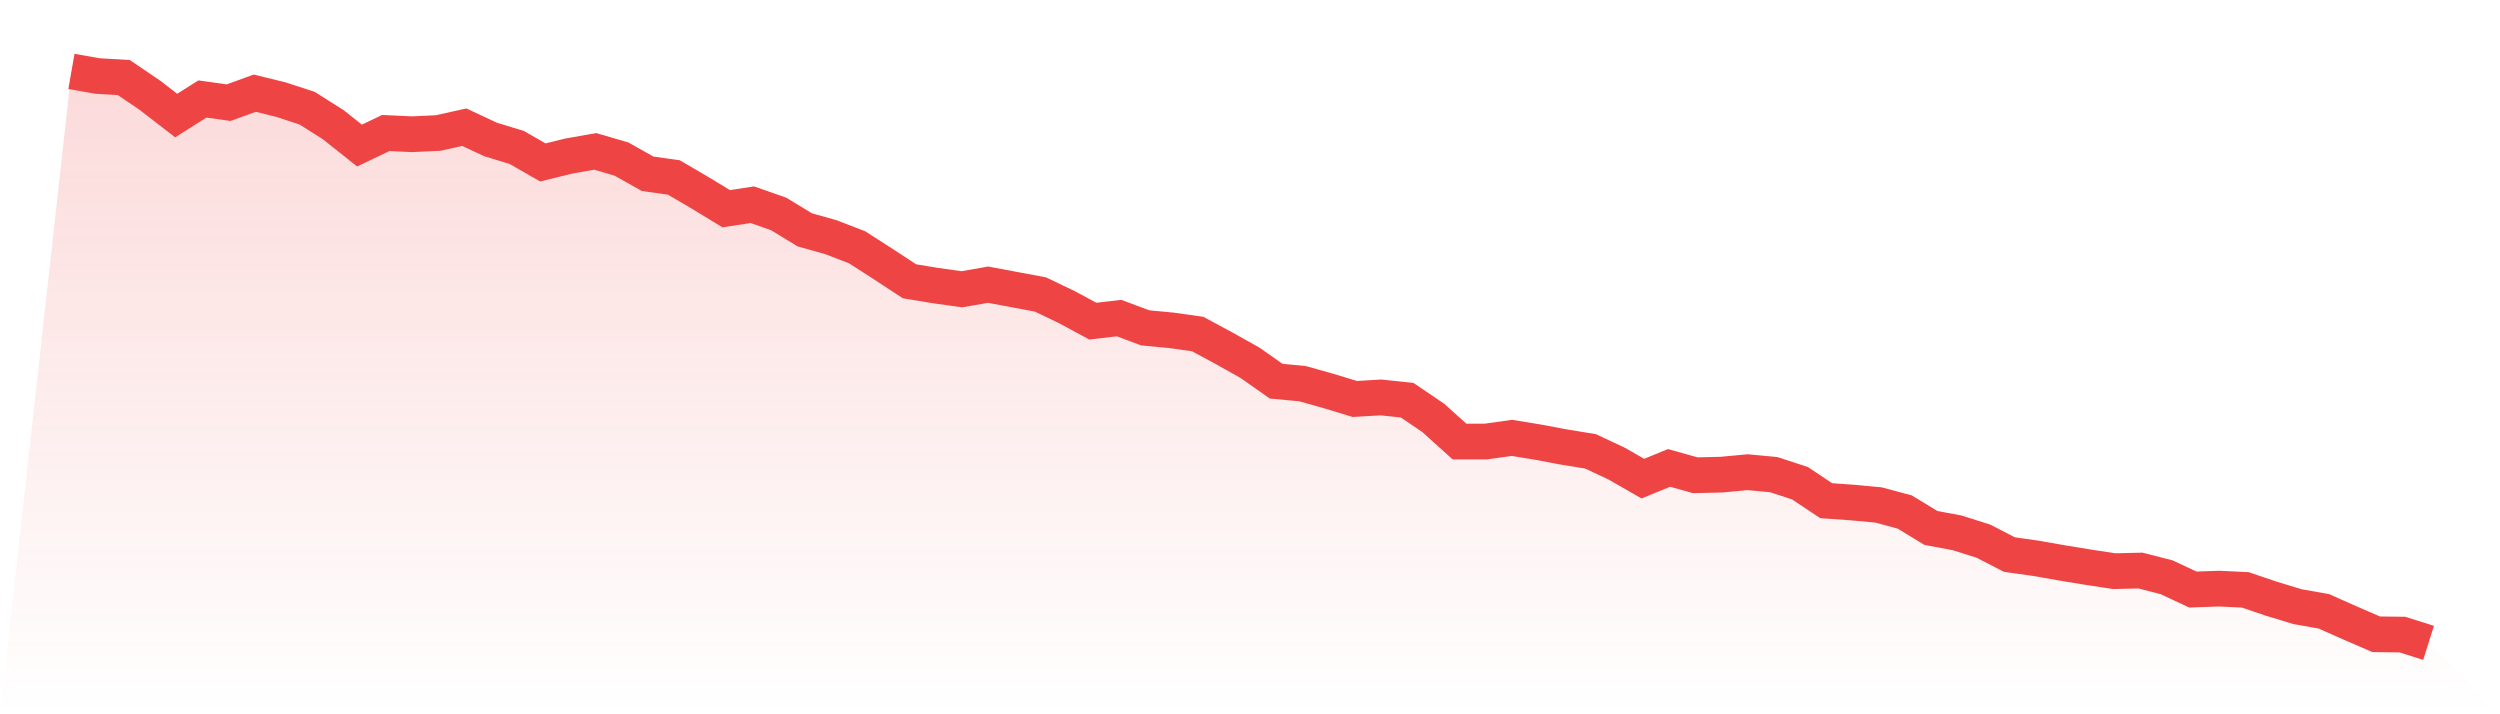
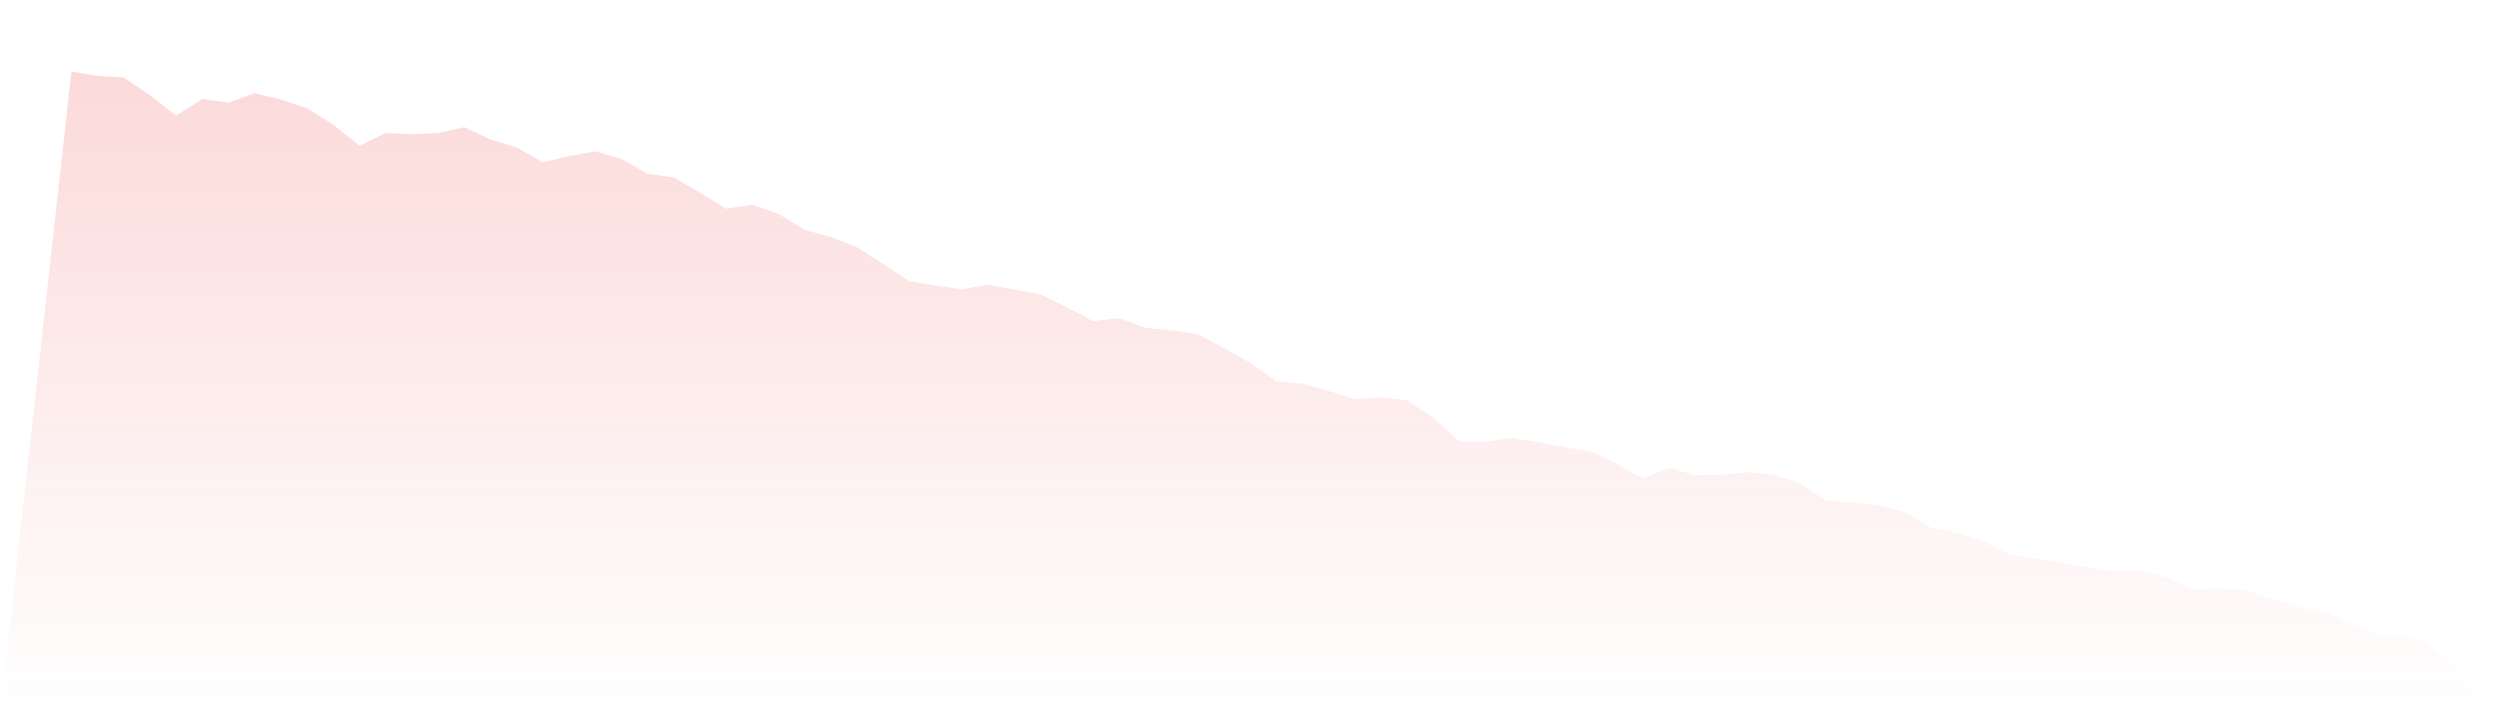
<svg xmlns="http://www.w3.org/2000/svg" viewBox="0 0 140 40">
  <defs>
    <linearGradient id="gradient" x1="0" x2="0" y1="0" y2="1">
      <stop offset="0%" stop-color="#ef4444" stop-opacity="0.2" />
      <stop offset="100%" stop-color="#ef4444" stop-opacity="0" />
    </linearGradient>
  </defs>
  <path d="M4,4 L4,4 L5.467,4.257 L6.933,4.343 L8.4,5.338 L9.867,6.471 L11.333,5.544 L12.8,5.75 L14.267,5.218 L15.733,5.579 L17.2,6.059 L18.667,6.986 L20.133,8.152 L21.6,7.449 L23.067,7.517 L24.533,7.449 L26,7.123 L27.467,7.809 L28.933,8.255 L30.4,9.096 L31.867,8.736 L33.333,8.478 L34.8,8.907 L36.267,9.731 L37.733,9.937 L39.2,10.795 L40.667,11.687 L42.133,11.464 L43.6,11.979 L45.067,12.871 L46.533,13.283 L48,13.849 L49.467,14.792 L50.933,15.753 L52.4,15.994 L53.867,16.199 L55.333,15.942 L56.8,16.217 L58.267,16.491 L59.733,17.195 L61.2,17.984 L62.667,17.812 L64.133,18.361 L65.6,18.499 L67.067,18.705 L68.533,19.494 L70,20.317 L71.467,21.347 L72.933,21.484 L74.4,21.896 L75.867,22.342 L77.333,22.256 L78.8,22.411 L80.267,23.406 L81.733,24.727 L83.2,24.727 L84.667,24.521 L86.133,24.761 L87.6,25.036 L89.067,25.276 L90.533,25.962 L92,26.803 L93.467,26.203 L94.933,26.614 L96.4,26.58 L97.867,26.443 L99.333,26.58 L100.8,27.061 L102.267,28.039 L103.733,28.142 L105.2,28.279 L106.667,28.673 L108.133,29.566 L109.6,29.84 L111.067,30.303 L112.533,31.058 L114,31.264 L115.467,31.522 L116.933,31.762 L118.4,31.985 L119.867,31.951 L121.333,32.328 L122.8,33.014 L124.267,32.963 L125.733,33.032 L127.2,33.529 L128.667,33.975 L130.133,34.233 L131.6,34.885 L133.067,35.52 L134.533,35.537 L136,36 L140,40 L0,40 z" fill="url(#gradient)" />
-   <path d="M4,4 L4,4 L5.467,4.257 L6.933,4.343 L8.4,5.338 L9.867,6.471 L11.333,5.544 L12.8,5.75 L14.267,5.218 L15.733,5.579 L17.2,6.059 L18.667,6.986 L20.133,8.152 L21.6,7.449 L23.067,7.517 L24.533,7.449 L26,7.123 L27.467,7.809 L28.933,8.255 L30.4,9.096 L31.867,8.736 L33.333,8.478 L34.8,8.907 L36.267,9.731 L37.733,9.937 L39.2,10.795 L40.667,11.687 L42.133,11.464 L43.6,11.979 L45.067,12.871 L46.533,13.283 L48,13.849 L49.467,14.792 L50.933,15.753 L52.4,15.994 L53.867,16.199 L55.333,15.942 L56.8,16.217 L58.267,16.491 L59.733,17.195 L61.2,17.984 L62.667,17.812 L64.133,18.361 L65.6,18.499 L67.067,18.705 L68.533,19.494 L70,20.317 L71.467,21.347 L72.933,21.484 L74.4,21.896 L75.867,22.342 L77.333,22.256 L78.8,22.411 L80.267,23.406 L81.733,24.727 L83.2,24.727 L84.667,24.521 L86.133,24.761 L87.6,25.036 L89.067,25.276 L90.533,25.962 L92,26.803 L93.467,26.203 L94.933,26.614 L96.4,26.58 L97.867,26.443 L99.333,26.58 L100.8,27.061 L102.267,28.039 L103.733,28.142 L105.2,28.279 L106.667,28.673 L108.133,29.566 L109.6,29.84 L111.067,30.303 L112.533,31.058 L114,31.264 L115.467,31.522 L116.933,31.762 L118.4,31.985 L119.867,31.951 L121.333,32.328 L122.8,33.014 L124.267,32.963 L125.733,33.032 L127.2,33.529 L128.667,33.975 L130.133,34.233 L131.6,34.885 L133.067,35.52 L134.533,35.537 L136,36" fill="none" stroke="#ef4444" stroke-width="2" />
</svg>